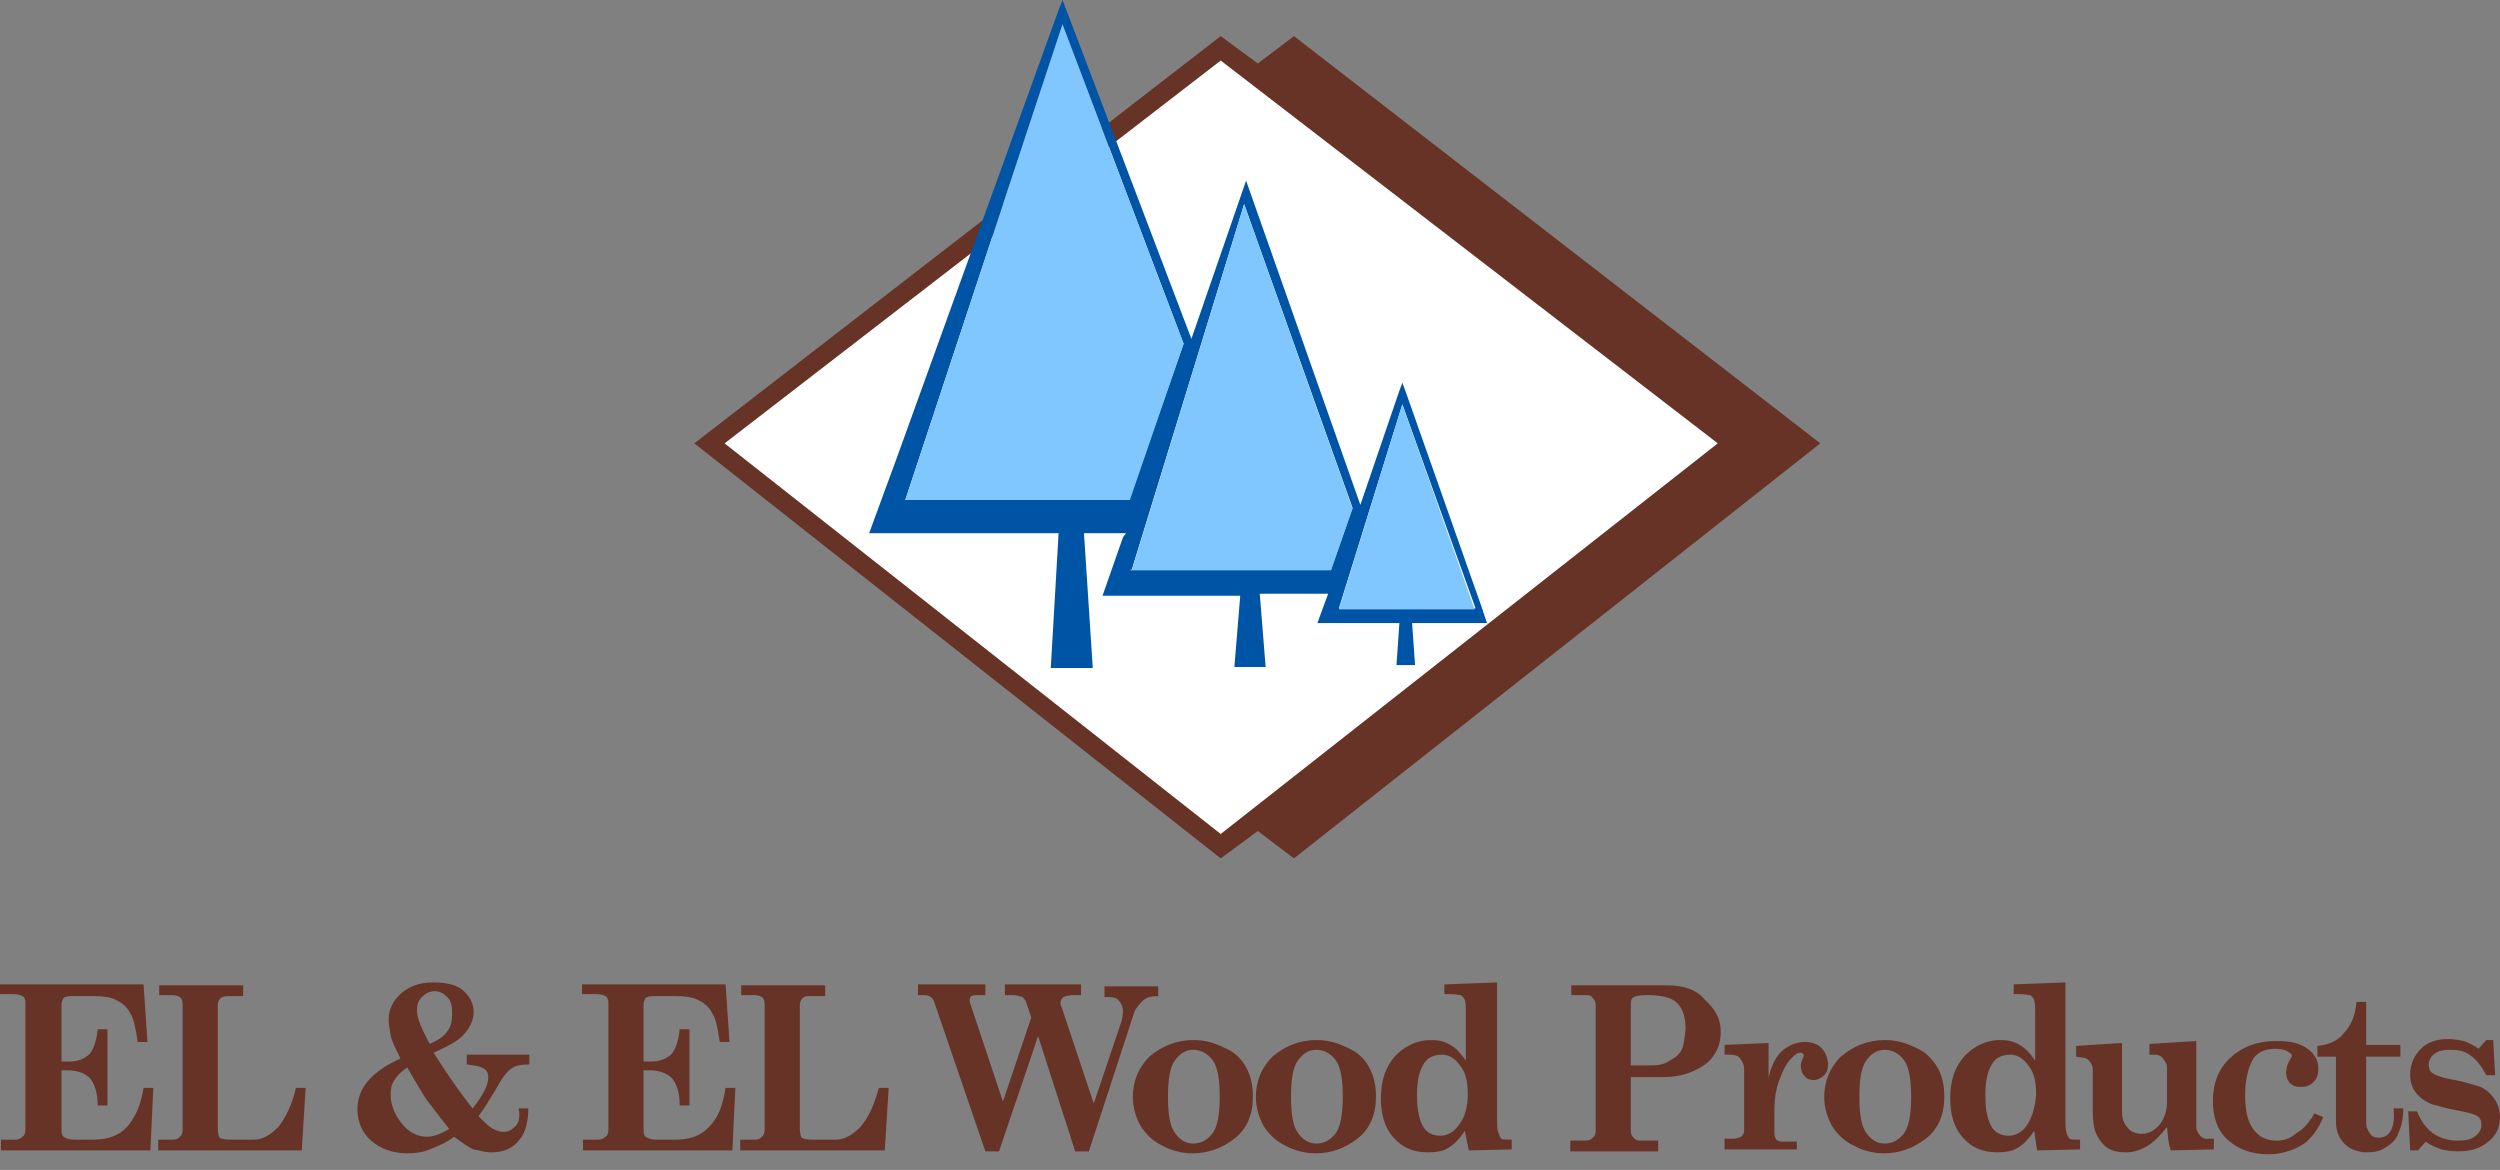
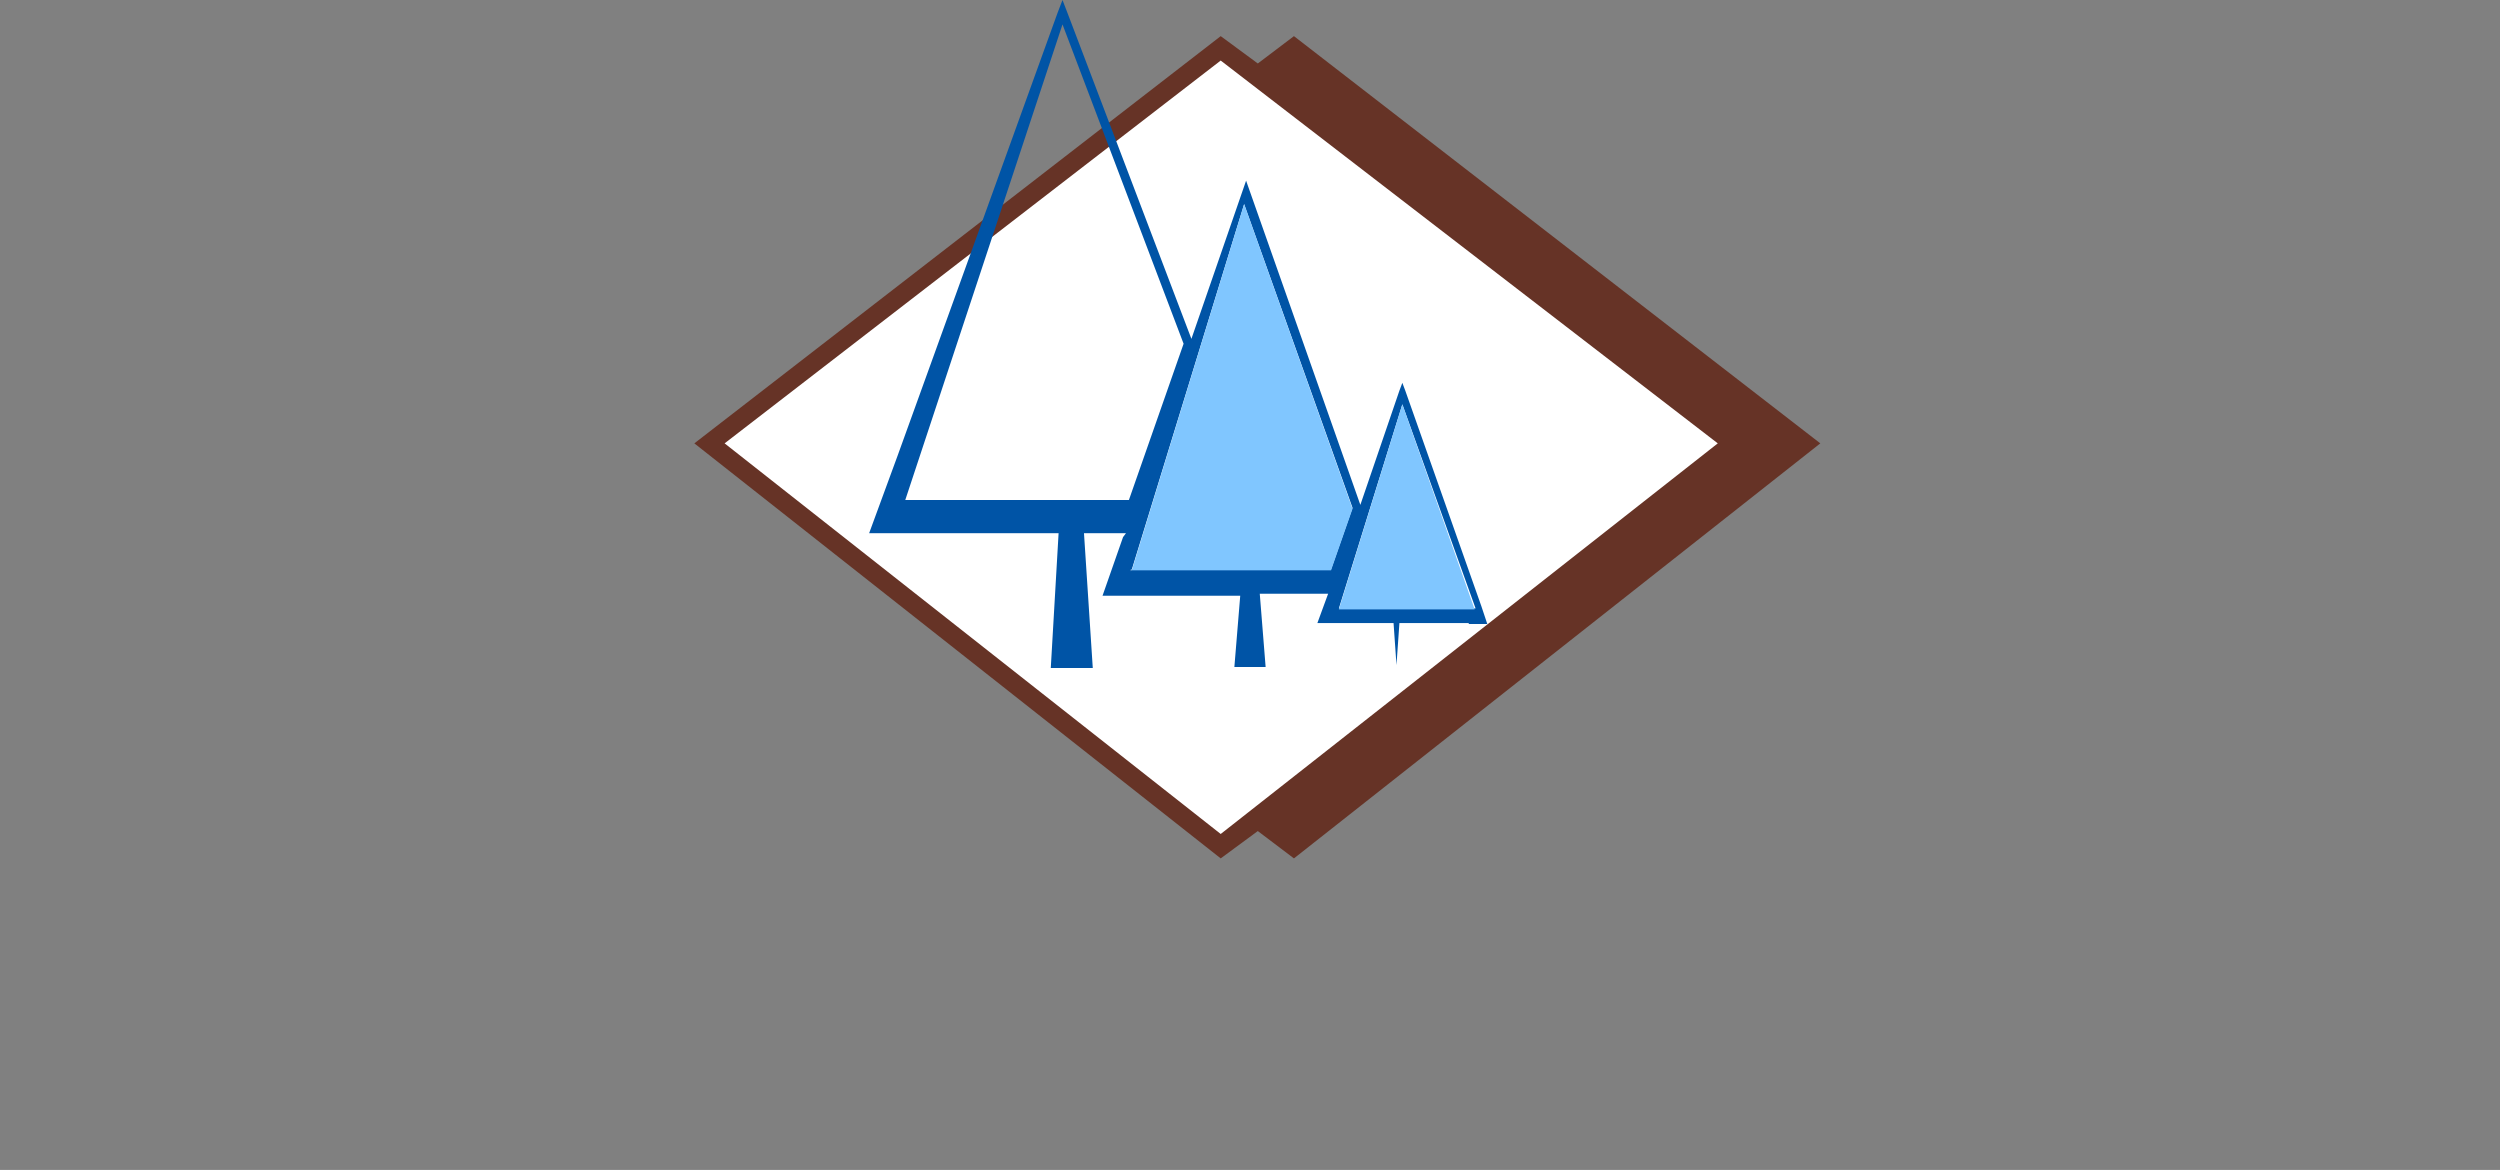
<svg xmlns="http://www.w3.org/2000/svg" id="Layer_3" x="0px" y="0px" viewBox="0 0 256 119.8" style="enable-background:new 0 0 256 119.8;" xml:space="preserve">
  <rect x="0" y="0" width="256" height="119.8" fill="#808080" stroke="none" />
  <style type="text/css">	.st0{fill:#663326;}	.st1{fill:#FFFFFF;}	.st2{fill:#0054A6;}	.st3{fill:#80C6FF;}</style>
-   <path id="Layer_1" class="st0" d="M13,115.4c-0.8,0.9-2,1.3-3.4,1.3h-2c-0.5,0-0.8-0.1-1.1-0.3c-0.1-0.1-0.2-0.3-0.2-0.6v-6.2h0.6 c1,0,1.8,0.3,2.3,0.8c0.5,0.6,0.8,1.5,0.8,2.8h1v-7.8h-1c-0.1,1.1-0.4,2-0.8,2.5c-0.5,0.5-1.2,0.8-2.1,0.8H6.3v-5.9 c0-0.2,0.1-0.4,0.2-0.6c0.1-0.1,0.4-0.2,0.8-0.2h2.3c0.9,0,1.7,0.1,2.3,0.4s1.1,0.7,1.4,1.3c0.4,0.6,0.6,1.6,0.8,3h1l-0.4-5.9H0.1H0 v1h1.3c0.5,0,0.8,0.1,1,0.2s0.3,0.4,0.3,0.6v13.1c0,0.3-0.1,0.6-0.3,0.7c-0.2,0.2-0.4,0.3-0.8,0.3H0.1v1.1h15.3l0.3-6.4h-1 C14.4,113.3,13.8,114.5,13,115.4z M28.5,115.4c-0.8,0.8-1.6,1.3-2.5,1.3h-2.4c-0.6,0-1-0.1-1.1-0.2s-0.2-0.5-0.2-1V103 c0-0.4,0.1-0.6,0.3-0.8c0.1-0.1,0.4-0.2,0.8-0.2h1.5v-1.1h-8.6v1h1.3c0.4,0,0.7,0.1,0.8,0.2c0.2,0.1,0.3,0.4,0.3,0.7v12.9 c0,0.3-0.1,0.6-0.3,0.7c-0.1,0.2-0.4,0.3-0.7,0.3h-1.5v1.1h14.7l0.4-6.4h-1C29.9,113.2,29.2,114.5,28.5,115.4z M52.8,115.3 c-0.4,0.4-0.7,0.6-1.2,0.6c-0.4,0-0.7-0.1-1.1-0.3c-0.4-0.2-0.8-0.6-1.5-1.3c0.6-0.8,1.2-1.8,1.8-2.8c0.6-1.1,1.1-1.8,1.6-2.1 c0.4-0.3,1-0.4,1.8-0.4v-1h-6.4v1c0.8,0.1,1.4,0.2,1.7,0.4c0.4,0.2,0.5,0.6,0.5,0.9c0,0.8-0.5,1.8-1.6,3.2c-1.3-1.6-2.6-3.5-4-5.7 c1.6-0.7,2.8-1.4,3.2-2c0.6-0.7,0.9-1.4,0.9-2.2c0-0.8-0.4-1.6-1.1-2.2c-0.7-0.6-1.8-0.8-3.1-0.8s-2.4,0.4-3.2,1.1s-1.3,1.6-1.3,2.7 c0,0.5,0.1,1,0.2,1.6c0.1,0.6,0.5,1.3,1,2.4c-2.9,1.3-4.4,3-4.4,5.2c0,1.3,0.5,2.4,1.4,3.2c0.9,0.8,2.2,1.3,3.7,1.3 c0.8,0,1.6-0.1,2.3-0.4s1.6-0.6,2.5-1.3c0.8,0.6,1.5,1.1,2,1.3c0.6,0.1,1.1,0.3,1.8,0.3c1.3,0,2.2-0.4,2.9-1.3 c0.6-0.7,0.9-1.8,0.9-3.2h-1C53.3,114.4,53.1,115,52.8,115.3z M43.2,102.1c0.4-0.4,0.8-0.6,1.3-0.6s0.9,0.2,1.3,0.6 c0.4,0.4,0.5,0.9,0.5,1.7c0,0.7-0.1,1.3-0.5,1.8c-0.3,0.5-0.9,0.9-1.8,1.3c-0.8-1.5-1.3-2.6-1.3-3.4 C42.7,102.9,42.8,102.5,43.2,102.1z M43.7,116.4c-1,0-1.9-0.5-2.6-1.4c-0.7-0.9-1.1-1.9-1.1-2.9c0-0.6,0.1-1.1,0.4-1.5 c0.2-0.4,0.6-0.8,1.3-1.3c0.9,1.6,1.6,2.7,1.9,3.2c0.4,0.5,1.2,1.6,2.4,3.1C45.2,116.1,44.4,116.4,43.7,116.4z M72.6,115.4 c-0.8,0.9-2,1.3-3.4,1.3h-2c-0.5,0-0.8-0.1-1.1-0.3c-0.1-0.1-0.2-0.3-0.2-0.6v-6.2h0.6c1,0,1.8,0.3,2.3,0.8c0.5,0.6,0.8,1.5,0.8,2.8 h1v-7.8h-1c-0.1,1.1-0.4,2-0.8,2.5c-0.5,0.5-1.2,0.8-2.1,0.8h-0.8v-5.9c0-0.2,0.1-0.4,0.2-0.6c0.1-0.1,0.4-0.2,0.8-0.2h2.3 c0.9,0,1.7,0.1,2.3,0.4c0.6,0.3,1.1,0.7,1.4,1.3c0.4,0.6,0.6,1.6,0.8,3h1l-0.4-5.9H59.7h-0.1v1H61c0.5,0,0.8,0.1,1,0.2 s0.3,0.4,0.3,0.6v13.1c0,0.3-0.1,0.6-0.3,0.7c-0.2,0.2-0.4,0.3-0.8,0.3h-1.5v1.1H75l0.3-6.4h-1C74,113.3,73.5,114.5,72.6,115.4z  M88.1,115.4c-0.8,0.8-1.6,1.3-2.5,1.3h-2.4c-0.6,0-1-0.1-1.1-0.2s-0.2-0.5-0.2-1V103c0-0.4,0.1-0.6,0.3-0.8s0.4-0.2,0.8-0.2h1.5 v-1.1h-8.6v1h1.3c0.4,0,0.7,0.1,0.8,0.2c0.2,0.1,0.3,0.4,0.3,0.7v12.9c0,0.3-0.1,0.6-0.3,0.7c-0.1,0.2-0.4,0.3-0.7,0.3h-1.5v1.1 h14.8l0.4-6.4h-1C89.5,113.2,88.9,114.5,88.1,115.4z M117.1,102.4c0.4-0.3,0.8-0.4,1.5-0.4v-1h-5.5v1.1h0.5c0.4,0,0.8,0.1,1,0.4 c0.2,0.2,0.4,0.6,0.4,1.1c0,0.3-0.1,0.5-0.1,0.8L112,113l-3.3-9.9c-0.1-0.1-0.1-0.3-0.1-0.4c0-0.3,0.1-0.4,0.3-0.6 c0.2-0.1,0.6-0.2,1.1-0.2h0.7v-1.1h-7.8v1.1h0.8c0.4,0,0.7,0.1,1,0.2c0.1,0.1,0.4,0.4,0.4,0.6l0.5,1.5l-2.9,8.6l-3.3-9.9 c-0.1-0.2-0.1-0.4-0.1-0.5c0-0.2,0.1-0.4,0.2-0.4c0.1-0.1,0.4-0.1,0.8-0.1h0.6v-1.1h-6.8H94v1.1h0.6c0.3,0,0.6,0.1,0.7,0.2 c0.2,0.1,0.3,0.3,0.4,0.6l5.2,15.2h1.4l4-11.8l3.8,11.8h1.4l4.7-14.4C116.5,103,116.8,102.7,117.1,102.4z M125.4,107.3 c-1-0.5-2-0.8-3.2-0.8c-1.7,0-3.2,0.6-4.5,1.7c-1.1,1.1-1.7,2.5-1.7,4.1c0,1.1,0.3,2.1,0.8,3c0.5,0.8,1.3,1.6,2.2,2 c0.9,0.5,2,0.8,3.1,0.8c1.6,0,3-0.5,4.3-1.5s1.9-2.5,1.9-4.3c0-1.1-0.2-2.1-0.7-3C127.2,108.5,126.4,107.7,125.4,107.3z M124.2,116 c-0.5,0.7-1.2,1.1-2,1.1s-1.4-0.4-1.9-1.1s-0.7-1.9-0.7-3.7c0-1.8,0.2-3,0.7-3.7s1.1-1.1,1.9-1.1s1.5,0.4,2,1.1s0.7,2,0.7,3.7 S124.7,115.3,124.2,116z M138,107.3c-1-0.5-2-0.8-3.2-0.8c-1.7,0-3.2,0.6-4.5,1.7c-1.1,1.1-1.7,2.5-1.7,4.1c0,1.1,0.3,2.1,0.8,3 c0.5,0.8,1.3,1.6,2.2,2c0.9,0.5,2,0.8,3.1,0.8c1.6,0,3-0.5,4.3-1.5s1.9-2.5,1.9-4.3c0-1.1-0.2-2.1-0.7-3 C139.8,108.5,139,107.7,138,107.3z M136.8,116c-0.5,0.7-1.2,1.1-2,1.1s-1.4-0.4-1.9-1.1s-0.7-1.9-0.7-3.7c0-1.8,0.2-3,0.7-3.7 s1.1-1.1,1.9-1.1c0.8,0,1.5,0.4,2,1.1s0.7,2,0.7,3.7S137.3,115.3,136.8,116z M153.4,115.9c-0.1-0.2-0.1-0.7-0.1-1.4v-13.9l-5.3,0.2 h-0.1v1h0.6c0.6,0,0.9,0.1,1.1,0.1c0.1,0.1,0.3,0.2,0.4,0.5c0.1,0.3,0.1,0.7,0.1,1.3v4.9c-0.5-0.7-1-1.3-1.6-1.6 c-0.6-0.4-1.3-0.5-2-0.5c-1.4,0-2.6,0.6-3.6,1.6c-1,1.1-1.5,2.5-1.5,4.4c0,1.6,0.4,3,1.3,4c0.9,1,2,1.5,3.5,1.5c0.8,0,1.5-0.1,2-0.4 c0.6-0.3,1.2-0.9,1.8-1.8l0.4,2l4.4-0.1v-1c-0.6,0-0.9,0-1.1-0.1C153.6,116.4,153.5,116.2,153.4,115.9z M149.3,115.3 c-0.4,0.6-1.1,1-1.8,1c-0.5,0-0.9-0.1-1.3-0.4c-0.4-0.3-0.6-0.7-0.8-1.3c-0.2-0.6-0.3-1.4-0.3-2.5c0-1.3,0.2-2.3,0.6-3 c0.4-0.8,1.1-1.1,2-1.1c0.7,0,1.3,0.4,1.8,1.1c0.6,0.7,0.8,1.7,0.8,3C150.3,113.3,150,114.5,149.3,115.3z M170.7,100.9h-9.8v1h1.6 c0.3,0,0.5,0.1,0.6,0.3c0.2,0.2,0.3,0.4,0.3,0.7v12.9c0,0.3-0.1,0.6-0.3,0.7c-0.2,0.2-0.4,0.3-0.8,0.3h-1.5v1.1h9v-1.1h-1.9 c-0.2,0-0.5-0.1-0.6-0.3c-0.2-0.1-0.3-0.4-0.3-0.7v-5.5h3.1c1,0,2-0.1,3-0.5s1.8-0.9,2.3-1.6c0.6-0.8,0.8-1.6,0.8-2.6 c0-1.3-0.6-2.3-1.6-3.2C173.7,101.3,172.4,100.9,170.7,100.9z M172.2,107.5c-0.2,0.4-0.6,0.8-1.2,1.1c-0.6,0.4-1.2,0.5-1.9,0.5h-2 H167v-6.4c0-0.3,0.1-0.5,0.3-0.6s0.6-0.2,1.4-0.2c1.3,0,2.2,0.2,2.8,0.6c0.8,0.6,1.1,1.6,1.1,2.9 C172.5,106.4,172.4,107.1,172.2,107.5z M186.5,107.3c-0.4-0.4-1-0.6-1.7-0.6c-0.8,0-1.6,0.3-2.3,0.9s-1.1,1.6-1.4,2.7v-3.5l-4.5,0.2 v1h0.6c0.4,0,0.8,0.1,1,0.4s0.4,0.6,0.4,1.1v6.3c0,0.2-0.1,0.4-0.3,0.6c-0.2,0.1-0.5,0.2-0.8,0.2h-0.9v1.1h7.4v-0.8h-1.5 c-0.3,0-0.5-0.1-0.6-0.2s-0.2-0.4-0.2-0.6v-2.3c0-1.1,0.1-2.1,0.5-3.2s0.8-1.8,1.3-2.3c0.4-0.4,0.6-0.5,0.9-0.5c0.1,0,0.1,0,0.2,0.1 c0.1,0,0.1,0.1,0.1,0.2s0,0.1-0.1,0.3c-0.1,0.2-0.2,0.5-0.2,0.7c0,0.4,0.1,0.8,0.4,1.1c0.2,0.3,0.6,0.4,0.9,0.4 c0.4,0,0.8-0.2,1.1-0.5s0.4-0.7,0.4-1.2C187.1,108.2,186.9,107.7,186.5,107.3z M196.2,107.3c-1-0.5-2-0.8-3.2-0.8 c-1.7,0-3.2,0.6-4.5,1.7c-1.1,1.1-1.7,2.5-1.7,4.1c0,1.1,0.3,2.1,0.8,3c0.5,0.8,1.3,1.6,2.2,2c0.9,0.5,2,0.8,3.1,0.8 c1.6,0,3-0.5,4.3-1.5s1.9-2.5,1.9-4.3c0-1.1-0.2-2.1-0.7-3C197.9,108.5,197.2,107.7,196.2,107.3z M195,116c-0.5,0.7-1.2,1.1-2,1.1 s-1.4-0.4-1.9-1.1s-0.7-1.9-0.7-3.7c0-1.8,0.2-3,0.7-3.7s1.1-1.1,1.9-1.1c0.8,0,1.5,0.4,2,1.1s0.7,2,0.7,3.7S195.5,115.3,195,116z  M211.6,115.9c-0.1-0.2-0.1-0.7-0.1-1.4v-13.9l-5.3,0.2v1h0.6c0.6,0,0.9,0.1,1.1,0.1c0.1,0.1,0.3,0.2,0.4,0.5 c0.1,0.3,0.1,0.7,0.1,1.3v4.9c-0.5-0.7-1-1.3-1.6-1.6c-0.6-0.4-1.3-0.5-2-0.5c-1.4,0-2.6,0.6-3.6,1.6c-1,1.1-1.5,2.5-1.5,4.4 c0,1.6,0.4,3,1.3,4c0.9,1,2,1.5,3.5,1.5c0.8,0,1.5-0.1,2-0.4c0.6-0.3,1.2-0.9,1.8-1.8l0.3,2l4.4-0.1v-1c-0.6,0-0.9,0-1.1-0.1 C211.8,116.4,211.6,116.2,211.6,115.9z M207.5,115.3c-0.4,0.6-1.1,1-1.8,1c-0.5,0-0.9-0.1-1.3-0.4c-0.4-0.3-0.6-0.7-0.8-1.3 c-0.2-0.6-0.3-1.4-0.3-2.5c0-1.3,0.2-2.3,0.6-3c0.4-0.8,1.1-1.1,2-1.1c0.7,0,1.3,0.4,1.8,1.1c0.6,0.7,0.8,1.7,0.8,3 C208.4,113.3,208.1,114.5,207.5,115.3z M225.3,116.3c-0.2-0.2-0.4-0.6-0.4-0.9v-8.8l-4.8,0.3v1.1h0.5c0.4,0,0.7,0.1,0.9,0.4 s0.4,0.5,0.4,0.9v3.5c0,0.8-0.2,1.6-0.7,2.3c-0.5,0.6-1.1,1-1.9,1c-0.6,0-1.1-0.2-1.4-0.6c-0.4-0.4-0.6-0.9-0.6-1.6v-7.1l-4.7,0.3 l0,0v1.1c0.6,0.1,1.1,0.1,1.3,0.4c0.2,0.2,0.4,0.5,0.4,1v4.2c0,0.9,0.1,1.8,0.4,2.4c0.3,0.6,0.7,1.1,1.2,1.4s1.1,0.4,1.8,0.4 s1.4-0.2,2.1-0.6c0.7-0.4,1.4-1.1,2.1-2c0.1,0.8,0.1,1.6,0.4,2.4l4.4-0.1v-1.1h-0.5C225.8,116.7,225.5,116.5,225.3,116.3z  M235.2,116c-0.7,0.6-1.3,0.8-2.1,0.8c-1,0-1.8-0.4-2.3-1.1c-0.6-0.7-0.9-1.9-0.9-3.6s0.4-3,0.9-3.8c0.5-0.6,1.2-0.9,2.2-0.9 c0.6,0,1,0.1,1.3,0.3c0.2,0.1,0.4,0.3,0.4,0.4s-0.1,0.2-0.2,0.4c-0.3,0.5-0.4,0.9-0.4,1.3s0.1,0.8,0.4,1.1c0.3,0.3,0.6,0.4,1.1,0.4 s0.9-0.1,1.3-0.5c0.4-0.4,0.5-0.8,0.5-1.4c0-0.8-0.4-1.5-1.1-2c-0.8-0.6-1.8-0.8-3.2-0.8c-2,0-3.5,0.6-4.7,1.7s-1.8,2.6-1.8,4.4 c0,1.6,0.4,3,1.5,4s2.5,1.5,4.2,1.5c1.3,0,2.5-0.4,3.5-1c0.9-0.6,1.6-1.6,2.1-2.8L237,114C236.5,114.9,235.9,115.6,235.2,116z  M243.6,116.5c-0.4,0-0.7-0.1-0.9-0.4s-0.4-0.6-0.4-1.1v-6.8h3.5V107h-3.5v-4.4h-1c-0.1,1.4-0.6,2.5-1.3,3.2 c-0.6,0.8-1.6,1.2-2.7,1.3v1.1h1.9v6.6c0,0.6,0.1,1.2,0.4,1.7c0.3,0.5,0.6,0.8,1.1,1.1c0.4,0.2,1,0.4,1.6,0.4c0.8,0,1.4-0.1,2-0.5 s1.1-0.8,1.3-1.5c0.3-0.6,0.5-1.5,0.5-2.5h-1C245.3,115.5,244.7,116.5,243.6,116.5z M255.4,112.5c-0.4-0.6-1-1.1-1.7-1.3 c-0.4-0.1-1.2-0.4-2.3-0.6c-1.3-0.2-2-0.5-2.3-0.7s-0.4-0.5-0.4-0.9s0.2-0.8,0.6-1.1c0.4-0.3,0.9-0.4,1.6-0.4c0.8,0,1.5,0.1,2.1,0.6 c0.6,0.4,1.1,1.1,1.6,2h0.9l-0.2-3.6h-0.7l-0.8,0.9c-0.5-0.4-1-0.6-1.5-0.8c-0.5-0.1-1-0.2-1.6-0.2c-1.2,0-2.1,0.3-2.8,1 s-1.1,1.6-1.1,2.6c0,0.8,0.2,1.4,0.6,1.9c0.4,0.5,0.9,0.9,1.7,1.2c0.5,0.1,1.3,0.4,2.5,0.6c1.1,0.2,1.8,0.4,2.1,0.6s0.4,0.5,0.4,0.9 s-0.2,0.8-0.6,1.1c-0.4,0.4-1.1,0.5-1.8,0.5c-2,0-3.4-1-4.2-3h-0.9l0.2,4h0.8l0.8-0.9c0.5,0.4,1.1,0.6,1.6,0.8 c0.5,0.1,1.1,0.2,1.7,0.2c1.3,0,2.3-0.3,3.1-1c0.8-0.6,1.2-1.5,1.2-2.5C256,113.8,255.8,113,255.4,112.5z" />
  <g id="Layer_2_00000055689513303660865530000001047721130138522029_">
    <g>
      <polygon class="st0" points="186.4,45.4 132.5,3.7 128.8,6.5 125,3.7 71.1,45.4 125,87.9 128.8,85.1 132.5,87.9   " />
      <polygon class="st1" points="74.2,45.4 125,6.2 175.9,45.4 125,85.4   " />
-       <path class="st2" d="M152.3,63.9l-0.6-1.8L143.9,40l-0.3-0.8l-0.3,0.8l-4,11.7l-11.7-33.2L122,34.7L109.3,1.3L108.8,0l-0.5,1.3   L91.9,46.7L89,54.6h19.4l-0.8,13.8h4.3L111,54.6h4.3L115,55l-2.1,6H127l-0.6,7.3h3.2l-0.6-7.5h7l-1.1,3h8.4l-0.3,4.3h1.9l-0.3-4.3   h7.7V63.9z M143.6,41.4l7.5,20.9h-14L143.6,41.4z M127.4,20.9L138.5,52l-2.2,6.3h-20.4l-0.1,0.2v-0.2h0.1L127.4,20.9z M92.7,51.2   l-0.1,0.2L92.7,51.2L92.7,51.2l16.1-48.7l12.4,32.7l-5.6,16H92.7z" />
+       <path class="st2" d="M152.3,63.9l-0.6-1.8L143.9,40l-0.3-0.8l-0.3,0.8l-4,11.7l-11.7-33.2L122,34.7L109.3,1.3L108.8,0l-0.5,1.3   L91.9,46.7L89,54.6h19.4l-0.8,13.8h4.3L111,54.6h4.3L115,55l-2.1,6H127l-0.6,7.3h3.2l-0.6-7.5h7l-1.1,3h8.4l-0.3,4.3l-0.3-4.3   h7.7V63.9z M143.6,41.4l7.5,20.9h-14L143.6,41.4z M127.4,20.9L138.5,52l-2.2,6.3h-20.4l-0.1,0.2v-0.2h0.1L127.4,20.9z M92.7,51.2   l-0.1,0.2L92.7,51.2L92.7,51.2l16.1-48.7l12.4,32.7l-5.6,16H92.7z" />
      <g>
        <polygon class="st3" points="143.6,41.4 137.1,62.4 151,62.4    " />
        <polygon class="st3" points="127.4,20.9 115.9,58.4 136.3,58.4 138.5,52.1    " />
-         <polygon class="st3" points="108.8,2.5 92.7,51.2 115.7,51.2 121.2,35.2    " />
      </g>
    </g>
  </g>
</svg>